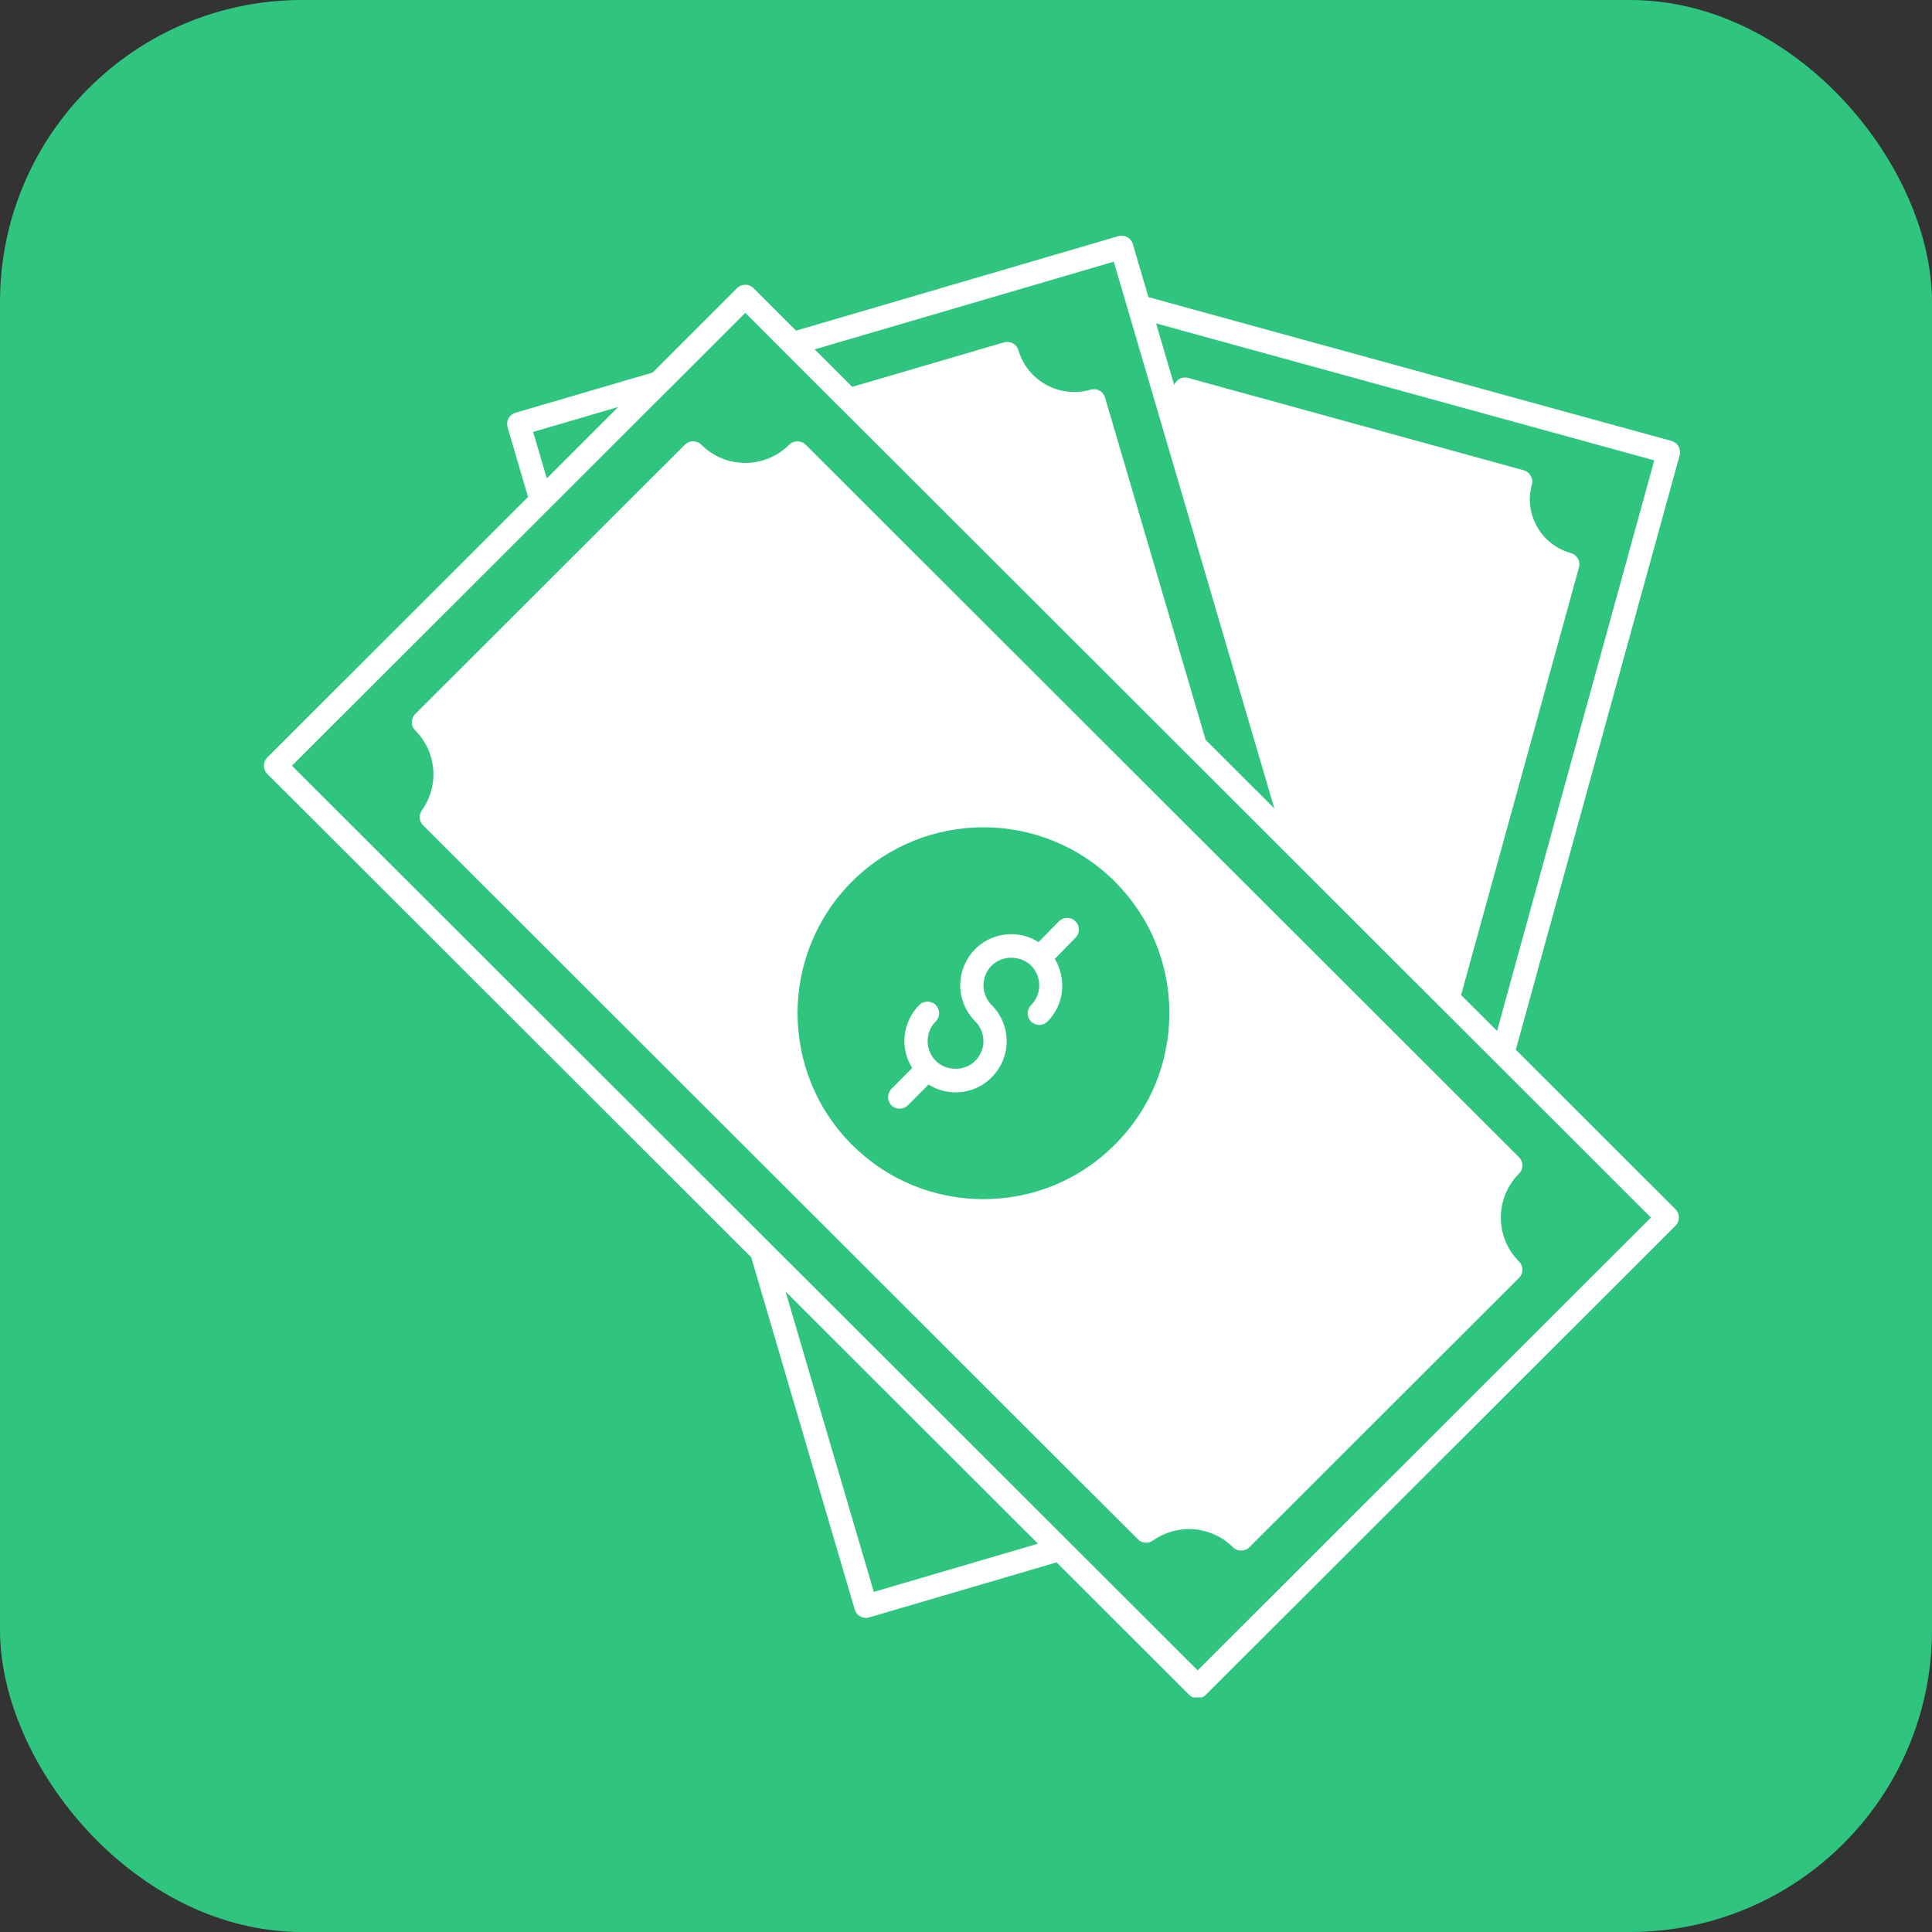
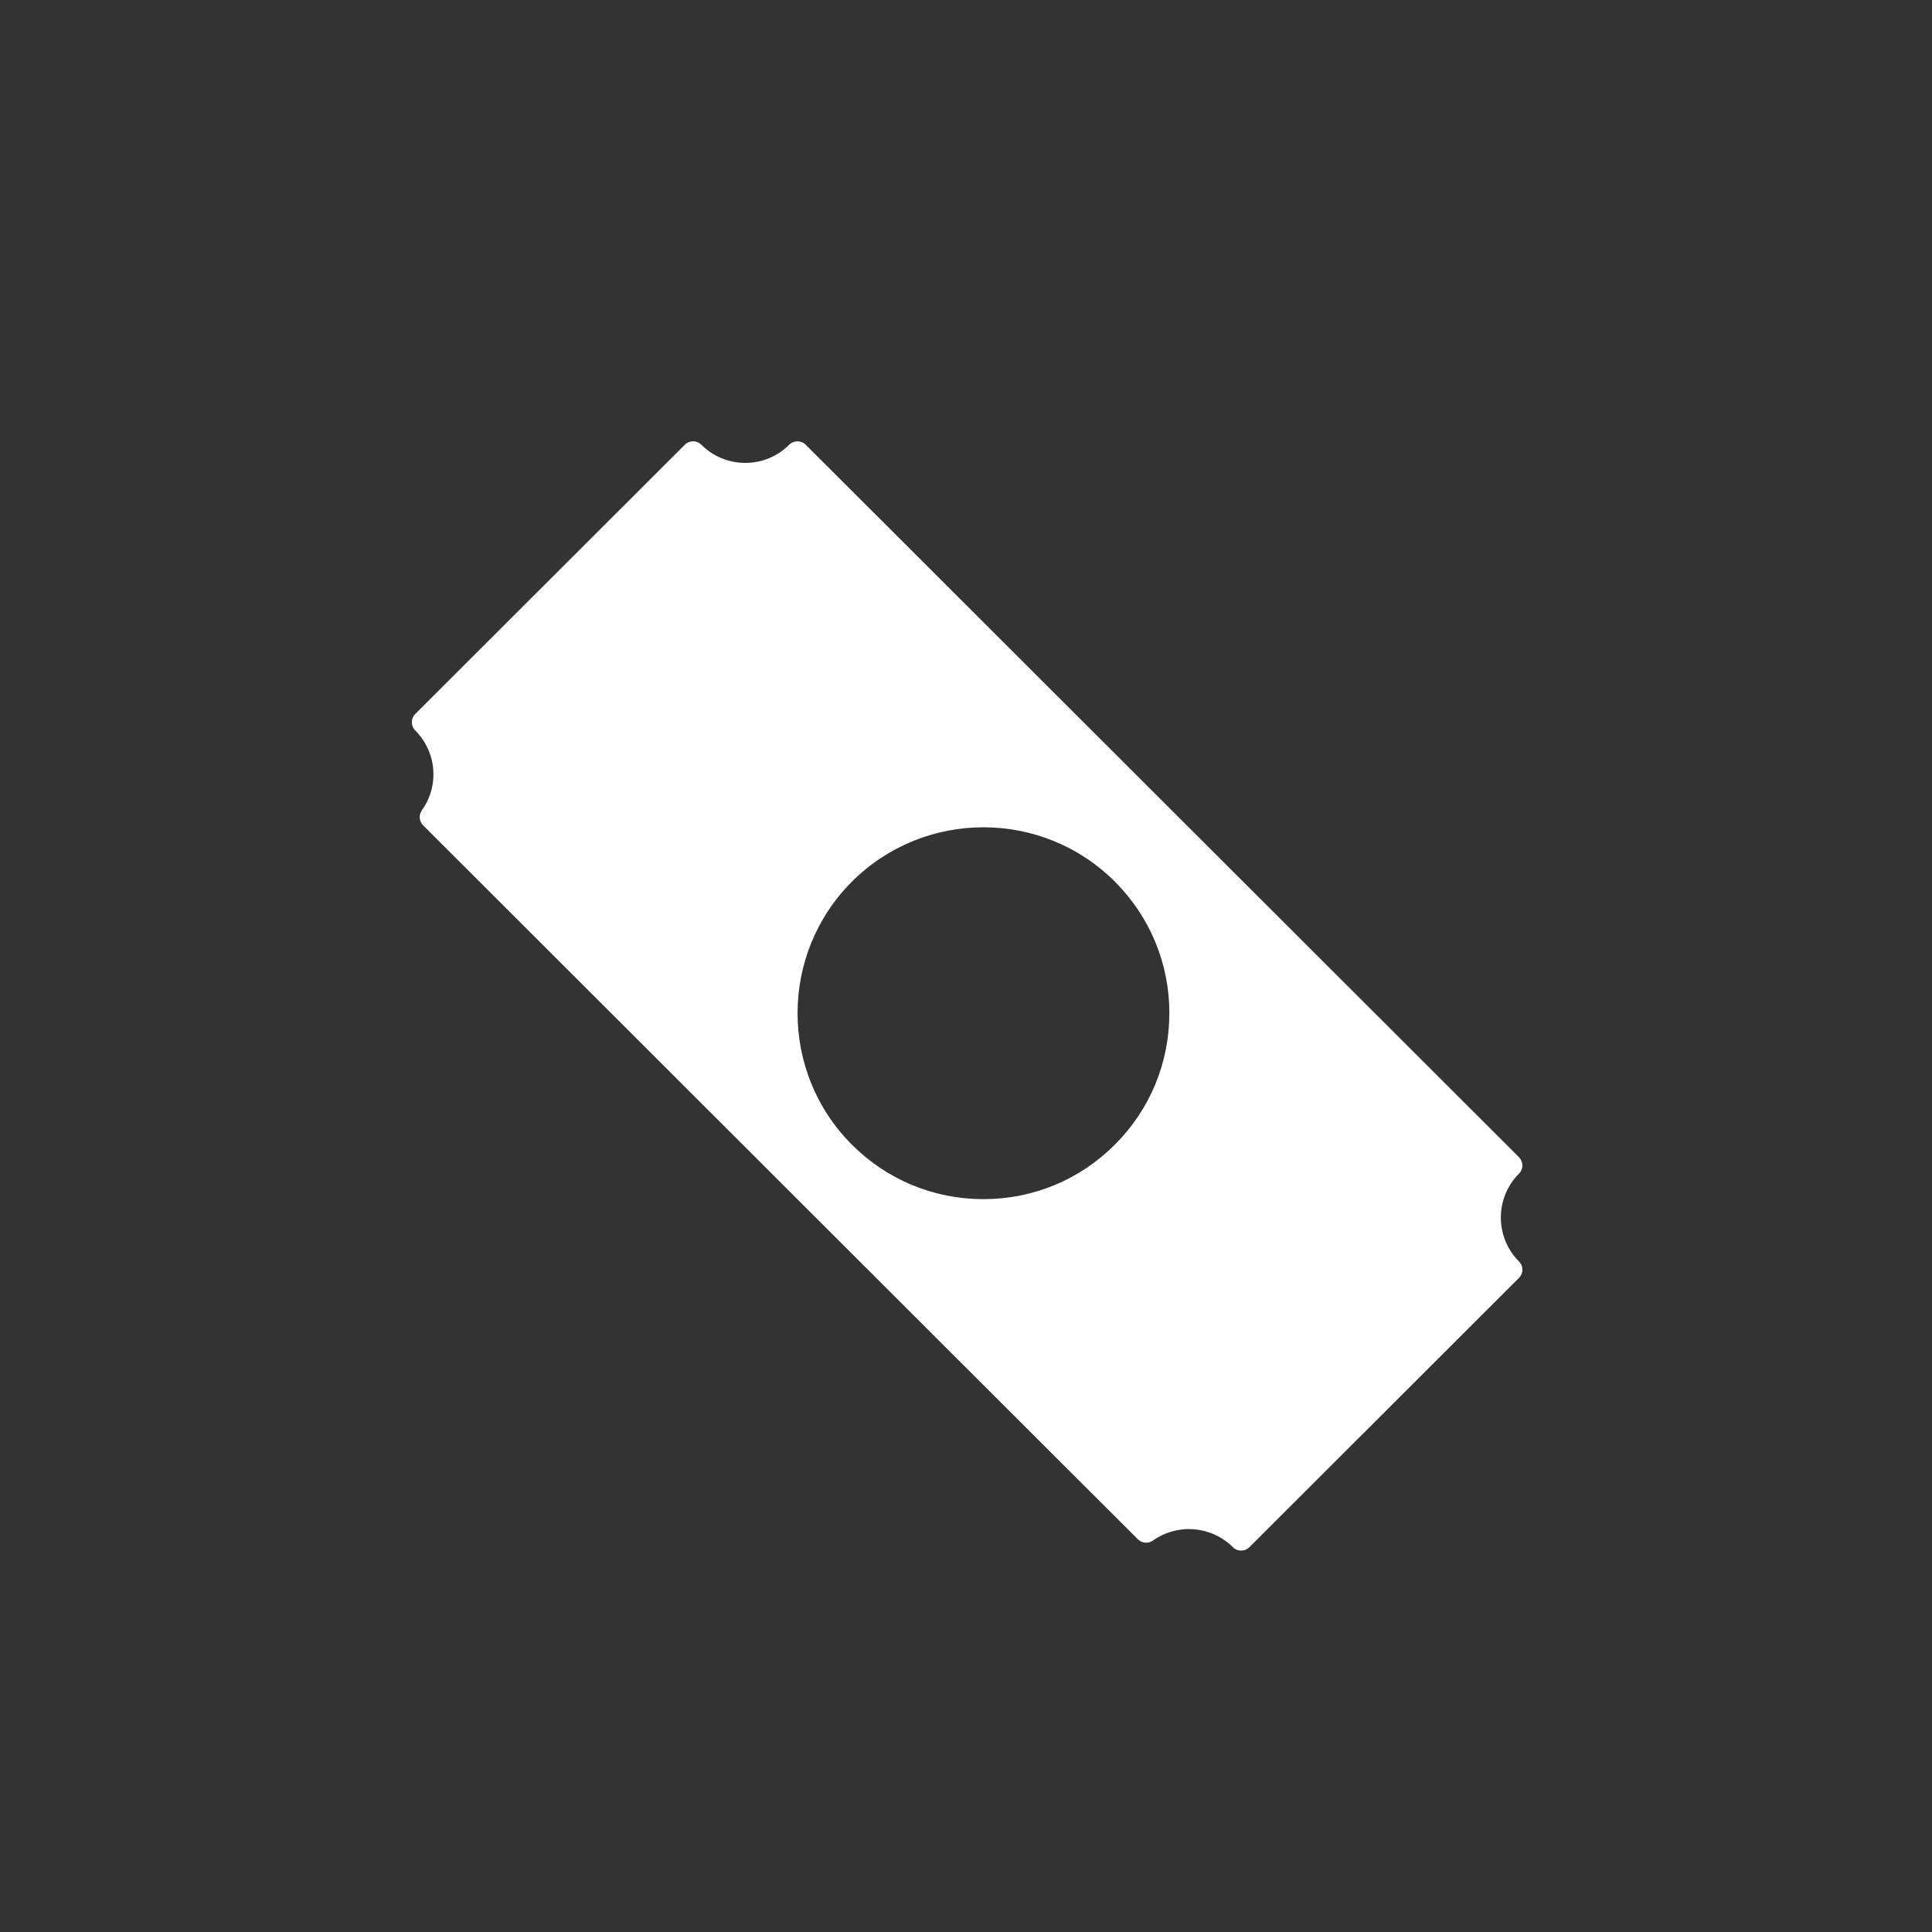
<svg xmlns="http://www.w3.org/2000/svg" id="Layer_1" viewBox="0 0 479.77 479.77">
  <rect x="0" y="0" width="479.77" height="479.77" fill="#333333" stroke="none" />
  <defs>
    <style>.cls-1{fill:none;}.cls-1,.cls-2,.cls-3{stroke-width:0px;}.cls-2{fill:#fff;}.cls-4{clip-path:url(#clippath);}.cls-3{fill:#2fc57f;}</style>
    <clipPath id="clippath">
      <rect class="cls-1" x="65.25" y="58.24" width="352.27" height="363.28" />
    </clipPath>
  </defs>
-   <rect class="cls-3" width="479.77" height="479.77" rx="75" ry="75" />
  <path class="cls-2" d="m378.05,289.41c0-.77-.3-1.5-.84-2.04L200.07,110.43c-1.13-1.12-2.95-1.12-4.08,0-2.91,2.91-6.79,4.52-10.92,4.52s-8-1.61-10.92-4.52c-1.13-1.13-2.95-1.12-4.08,0l-66.96,66.88c-.54.54-.84,1.27-.84,2.04s.3,1.5.84,2.04c5.34,5.35,6.04,13.69,1.65,19.84-.81,1.15-.69,2.72.31,3.72l146.09,145.94h0l31.43,31.37c1,.99,2.56,1.12,3.7.31,6.18-4.36,14.53-3.67,19.88,1.65.56.56,1.3.84,2.04.84s1.47-.28,2.04-.84l66.96-66.88c.54-.54.85-1.27.85-2.04s-.3-1.5-.85-2.04c-6.01-6.01-6.01-15.8,0-21.81.54-.54.85-1.28.85-2.04h-.01Zm-87.67-37.8c0,12.34-4.81,23.93-13.53,32.64q-5.81,5.81,0,0c-8.71,8.73-20.3,13.53-32.64,13.53s-23.94-4.8-32.66-13.53c-17.99-17.99-17.99-47.29,0-65.31,9.01-9,20.84-13.5,32.66-13.5s23.65,4.5,32.65,13.5c8.72,8.73,13.53,20.33,13.53,32.66h-.01Z" />
  <g class="cls-4">
-     <path class="cls-2" d="m416.85,110.87c-.38-.67-1.01-1.15-1.74-1.36l-129.92-35.72-3.88-13.19c-.45-1.53-2.04-2.4-3.58-1.96l-80.05,23.47-10.56-10.56c-1.13-1.12-2.95-1.12-4.08,0l-20.97,20.97-34.06,9.98c-.74.21-1.35.71-1.73,1.38-.36.67-.45,1.46-.24,2.2l5.09,17.33-64.75,64.69c-.54.54-.84,1.28-.84,2.04s.3,1.5.84,2.04l120.18,120.05,14.49,49.34h0s11.21,38.12,11.21,38.12c.37,1.26,1.52,2.07,2.76,2.07.27,0,.54-.04.81-.11l46.55-13.67,32.95,32.92c.56.56,1.3.84,2.04.84s1.47-.28,2.04-.84l116.67-116.52c.54-.54.84-1.27.84-2.04s-.3-1.5-.84-2.04l-39.66-39.62,40.69-147.63c.2-.74.1-1.53-.28-2.19h.02Zm-140.26-45.88l39.86,135.77-17.05-17.02-24.99-85.02c-.45-1.53-2.04-2.4-3.57-1.96-3.7,1.08-7.61.66-11-1.19s-5.85-4.9-6.93-8.59c-.22-.73-.72-1.35-1.39-1.72s-1.47-.45-2.19-.24l-37.71,11.05-9.31-9.31,74.27-21.78h.01Zm-144.19,42.26l21.13-6.19-17.75,17.73-3.39-11.54h0Zm84.59,288.06l-10.39-35.33h0l-11.52-39.25,62.68,62.61-40.76,11.97h0Zm80.41,19.48L72.5,190.16l93.04-92.95s.05-.03.08-.05l19.47-19.47,23.67,23.68s.06.03.09.06l201.13,200.93-112.58,112.44h0Zm74.94-160.86l-.58,2.09-8.93-8.92,29.28-106.22c.2-.73.1-1.52-.28-2.19-.38-.66-1.01-1.15-1.74-1.35-3.56-.98-6.54-3.29-8.37-6.51s-2.3-6.94-1.32-10.49c.21-.74.11-1.53-.27-2.19s-1-1.15-1.74-1.36l-83.37-22.95c-1.44-.4-2.91.4-3.43,1.78l-4.5-15.31,123.71,34.01-38.47,139.62h0Z" />
-   </g>
-   <path class="cls-2" d="m262.96,228.78l-5.06,5.17c-2.02-1.27-4.33-1.97-6.77-1.97-3.34,0-6.61,1.35-8.95,3.7-2.37,2.36-3.73,5.64-3.73,8.98s1.36,6.62,3.73,8.98c1.3,1.3,2.04,3.07,2.04,4.88s-.73,3.58-2.05,4.93c-2.57,2.61-7.22,2.61-9.79,0-1.31-1.32-2.02-3.07-2.02-4.93s.73-3.61,2.01-4.87c1.13-1.13,1.13-2.95,0-4.08-1.13-1.12-2.95-1.12-4.08,0-2.35,2.35-3.7,5.61-3.7,8.96,0,2.4.69,4.68,1.93,6.69l-5.15,5.18c-1.12,1.13-1.12,2.95,0,4.08.56.56,1.3.84,2.04.84s1.48-.29,2.05-.85l5.13-5.15c1.98,1.24,4.27,1.94,6.69,1.94,3.42,0,6.62-1.33,9-3.74,2.39-2.44,3.71-5.62,3.71-8.97s-1.36-6.58-3.73-8.95c-1.3-1.3-2.04-3.08-2.04-4.91s.74-3.62,2.04-4.91c2.56-2.57,7.12-2.63,9.85.06,2.64,2.71,2.61,7.08-.06,9.76-1.13,1.12-1.13,2.95,0,4.08s2.95,1.12,4.07,0c4.18-4.18,4.8-10.61,1.82-15.57l5.15-5.26c1.11-1.14,1.1-2.96-.05-4.08-1.14-1.11-2.96-1.1-4.08.04v-.03Z" />
+     </g>
</svg>